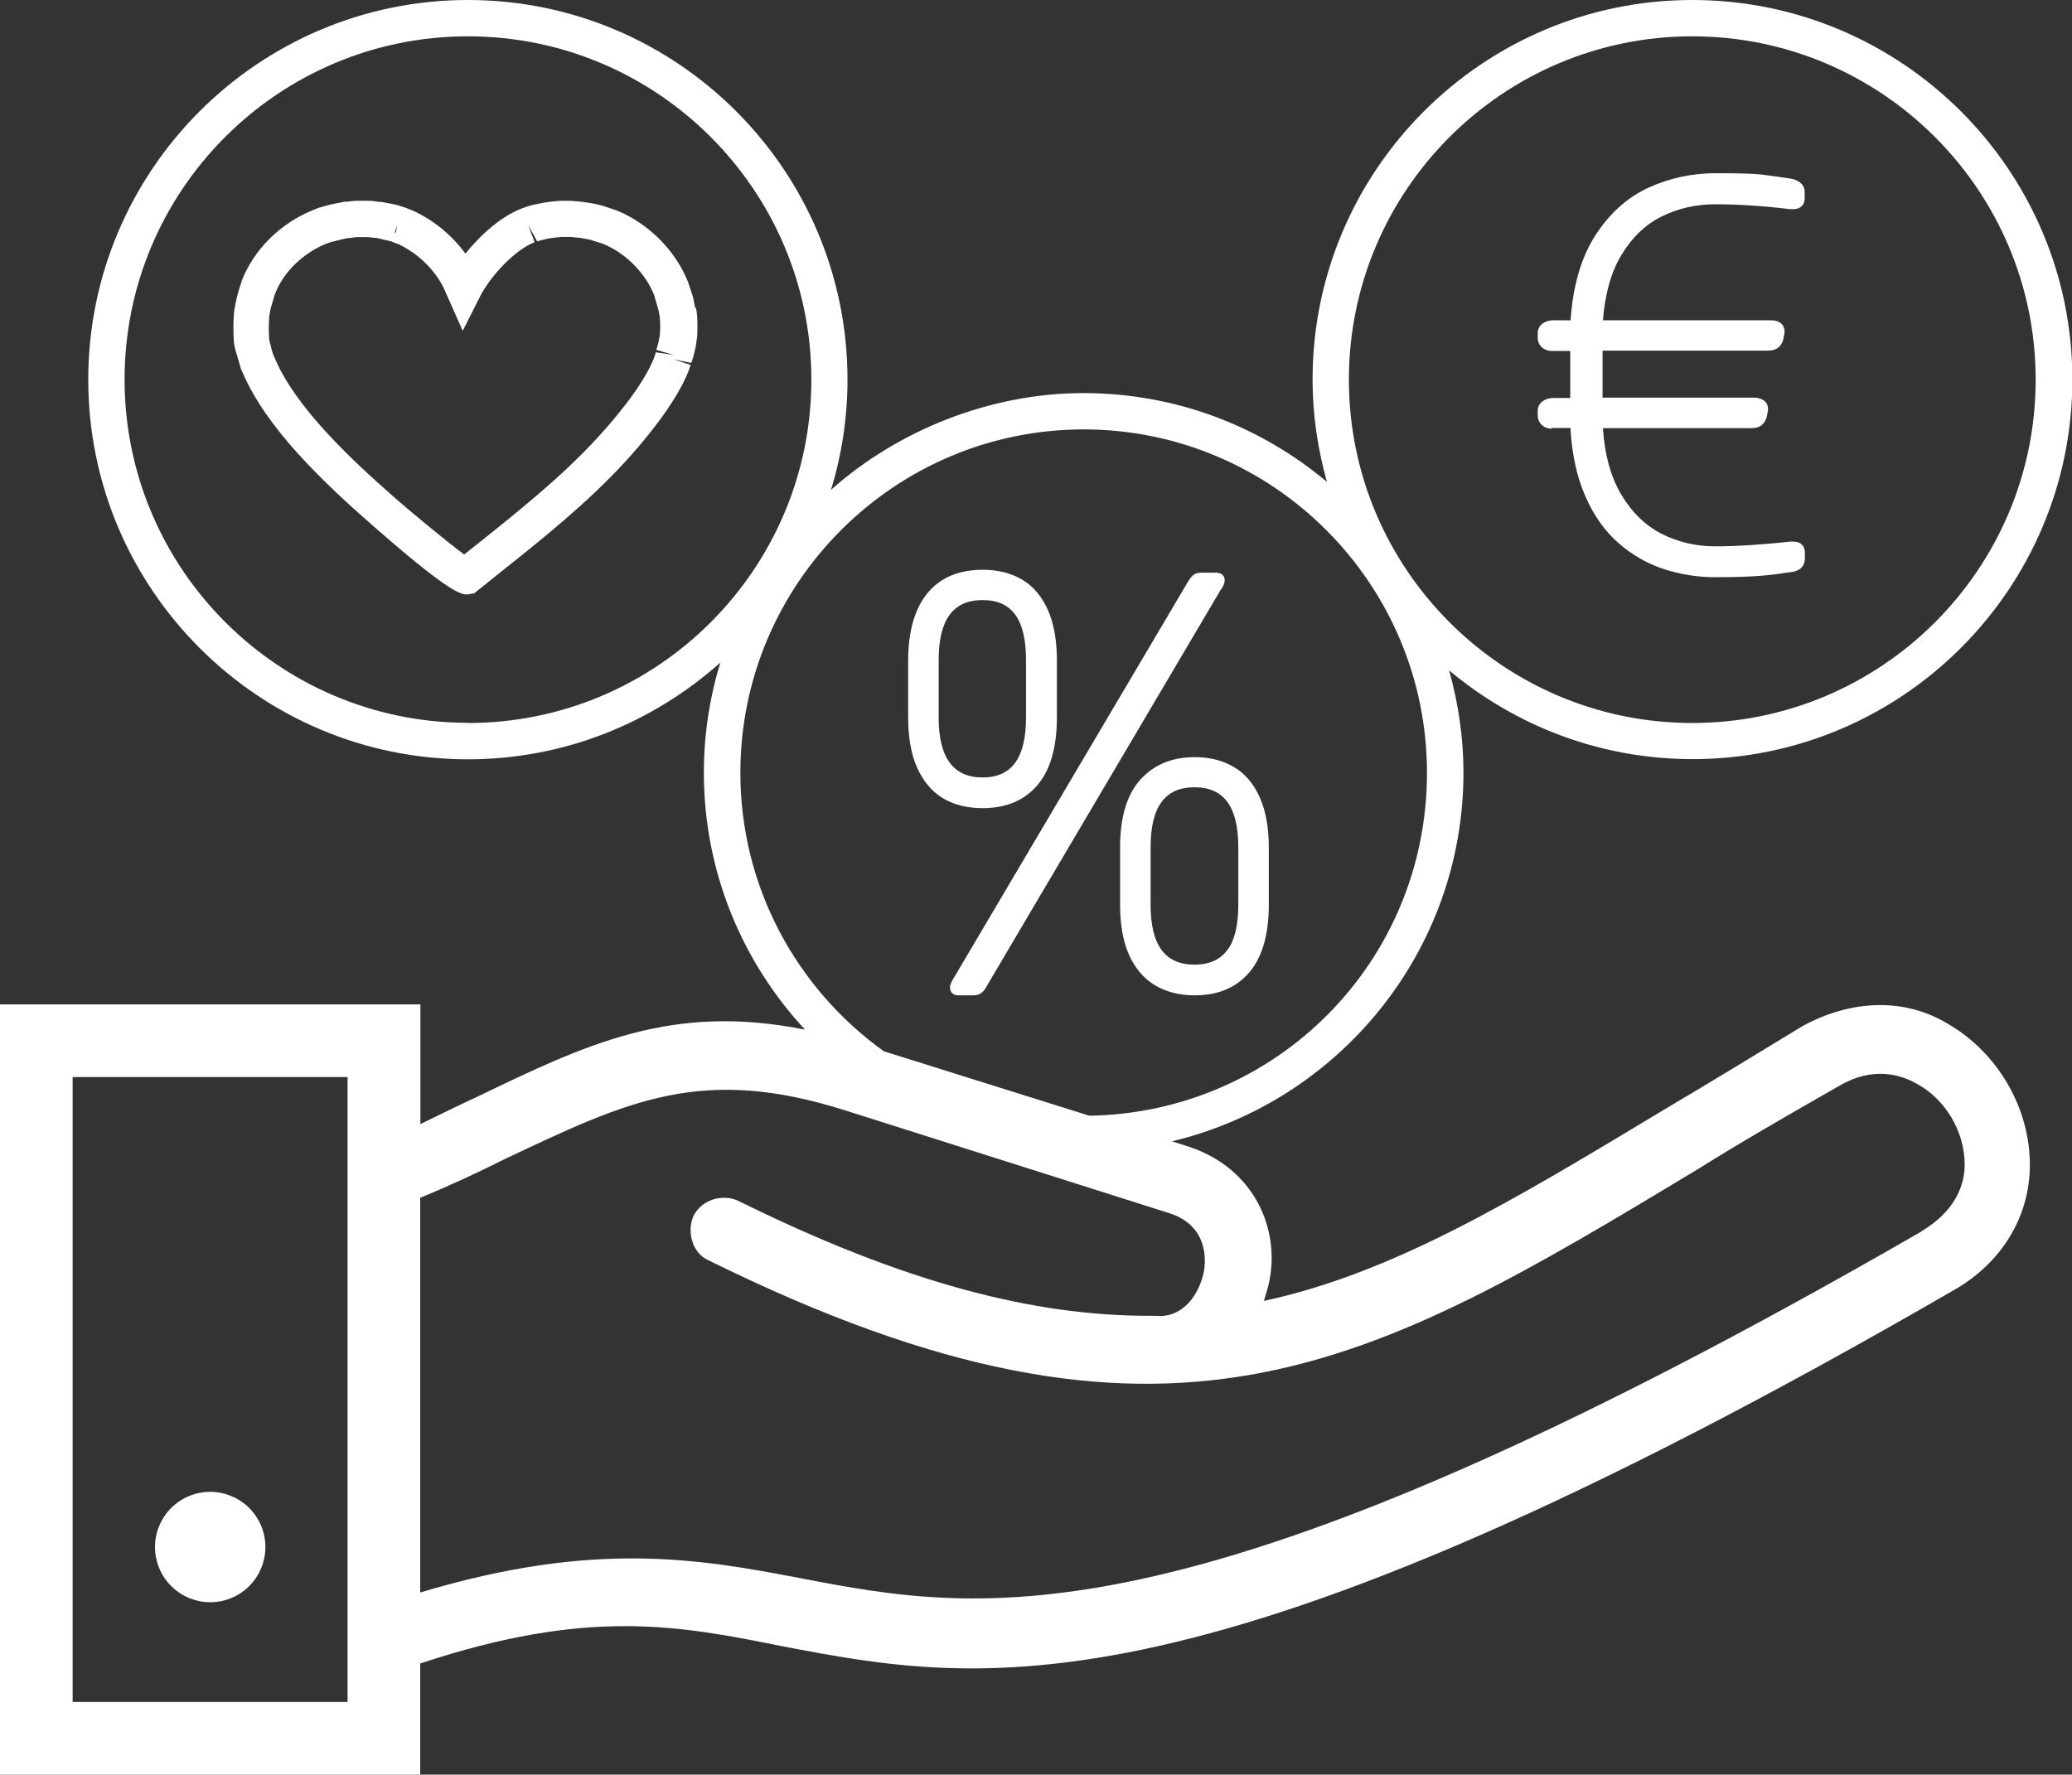
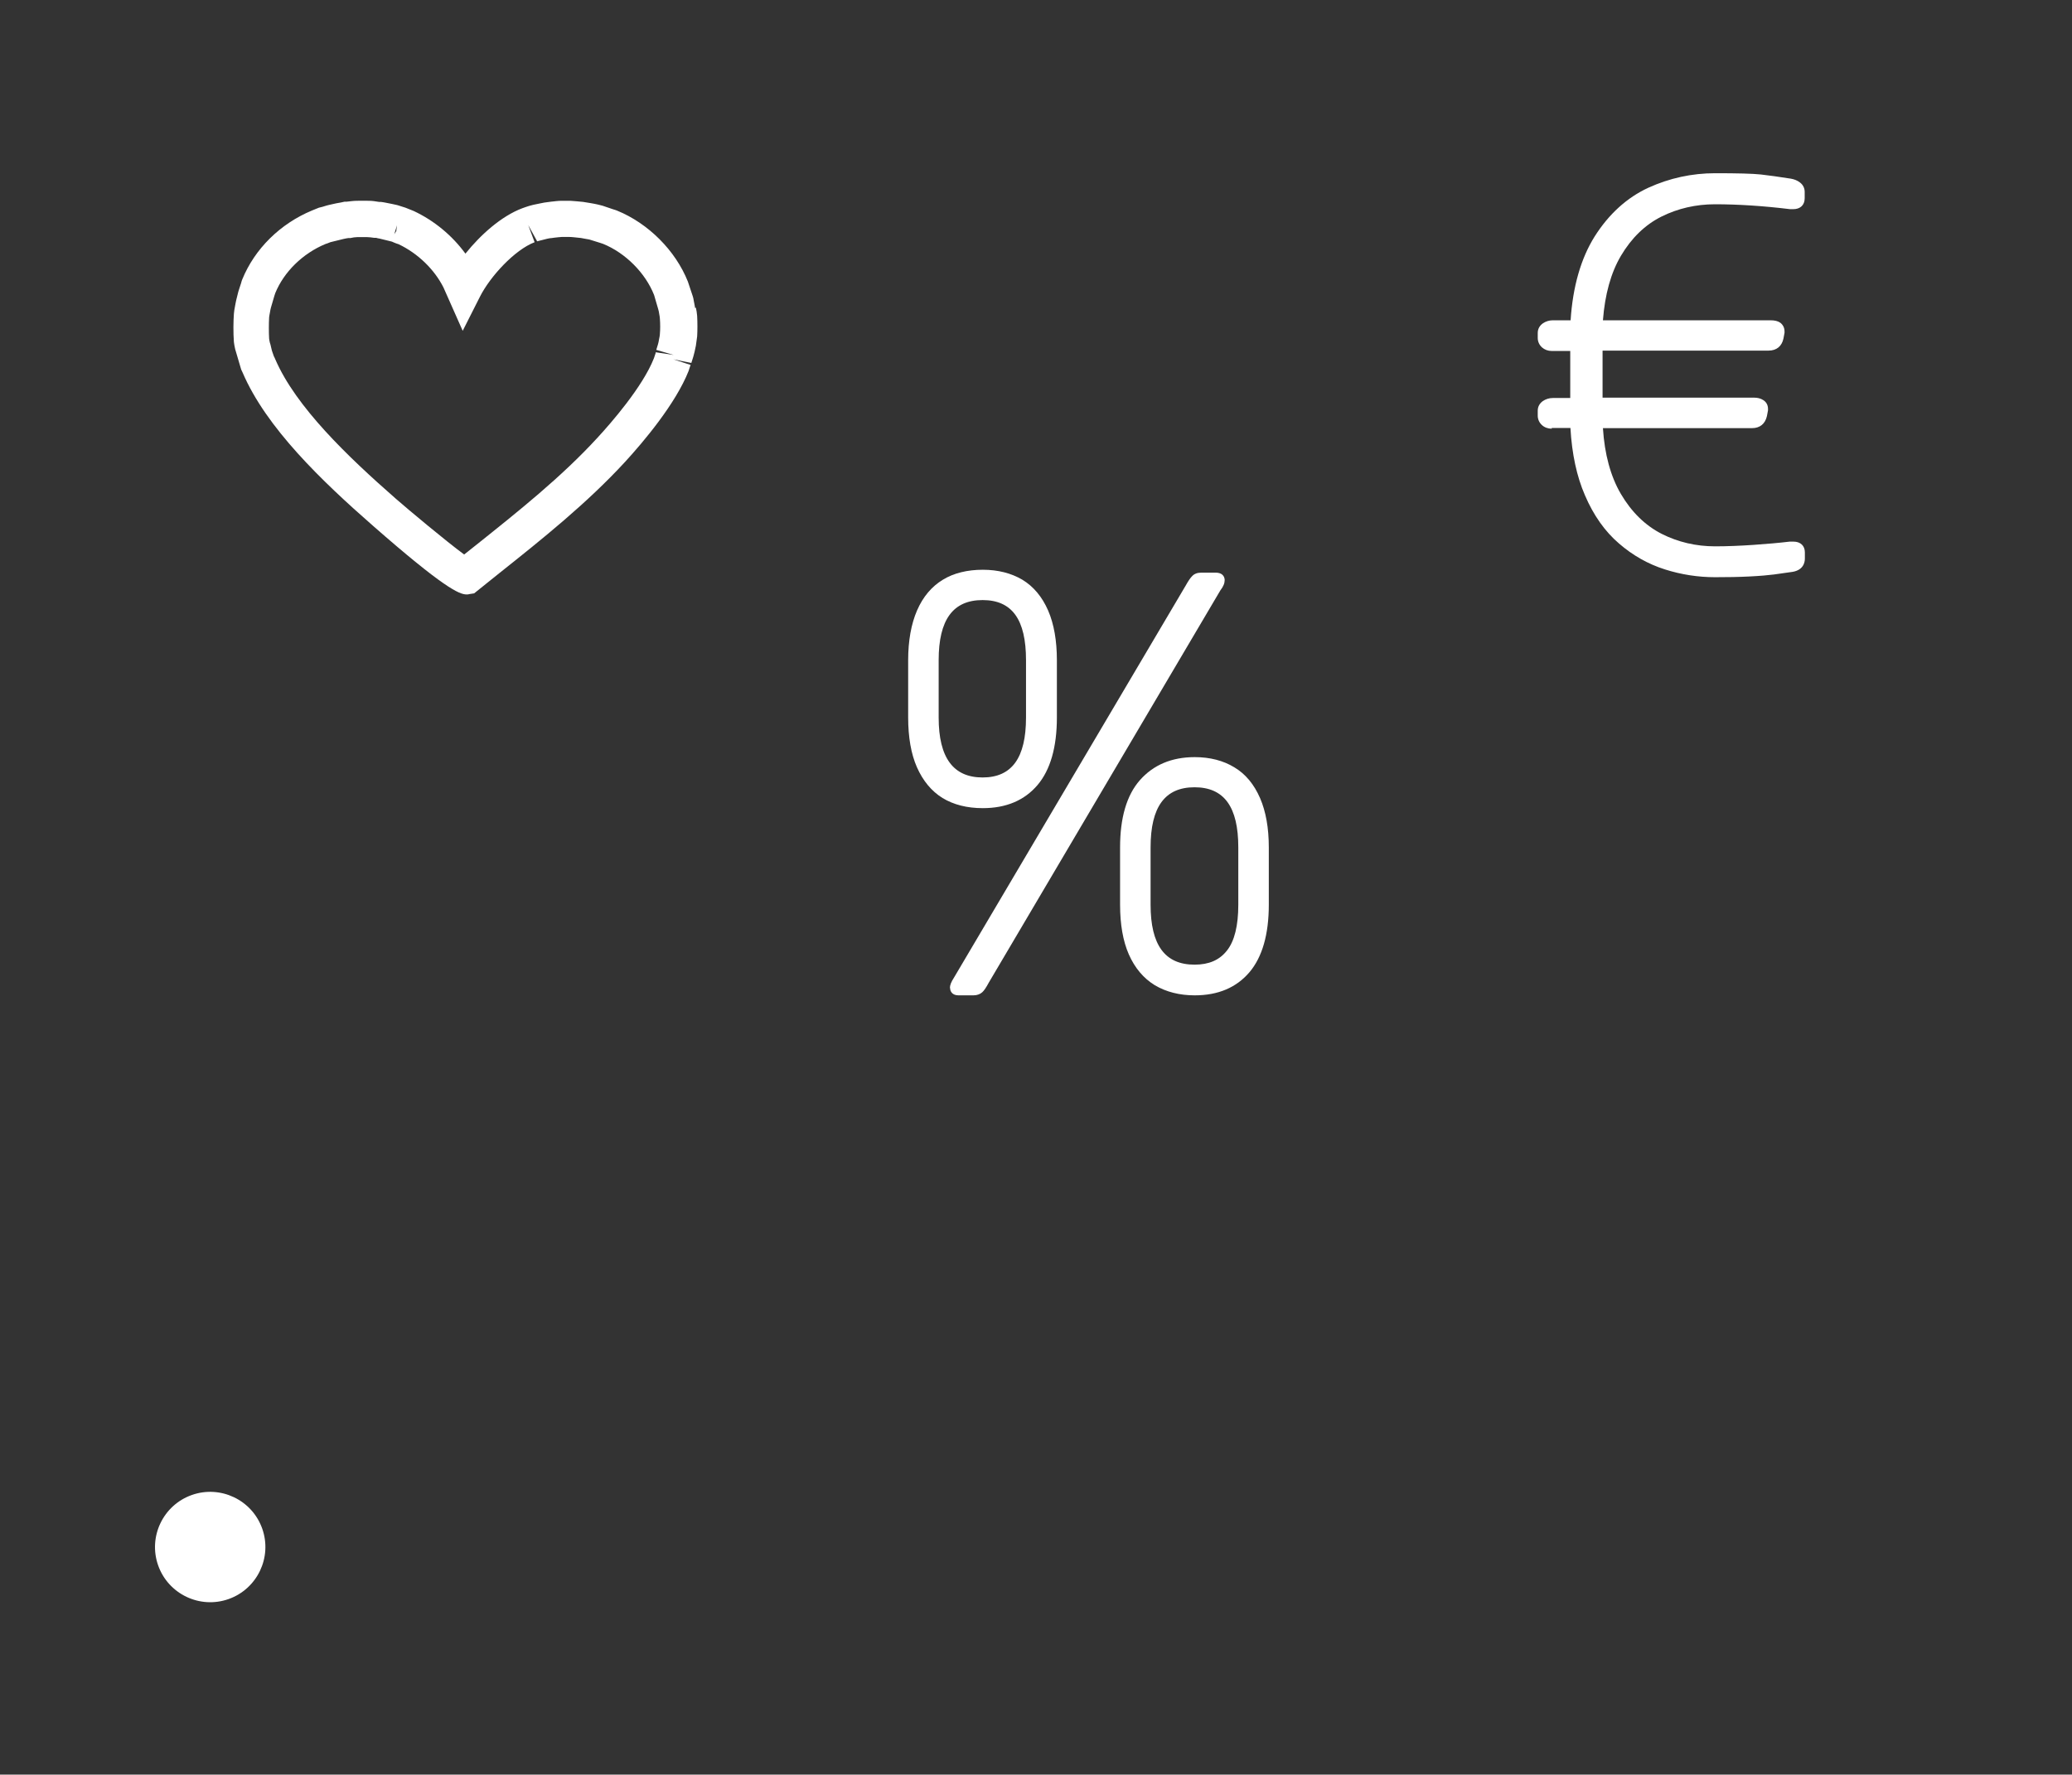
<svg xmlns="http://www.w3.org/2000/svg" id="Ebene_1" data-name="Ebene 1" viewBox="0 0 114.1 97.74">
  <rect x="0" y="0" width="114.1" height="97.74" fill="#333333" stroke="none" />
  <defs>
    <style>
      .cls-1 {
        fill: #ffffff;
      }
    </style>
  </defs>
-   <path class="cls-1" d="M107.35,56.44c-2.45-1.53-5.43-1.38-8.1.08-2.75,1.68-5.27,3.21-7.72,4.66-8.25,4.97-14.83,8.94-21.93,10.47.08-.31.23-.69.31-1.15.54-2.75-.76-6.11-4.43-7.34l-.94-.3c9.19-2.2,16.05-10.46,16.05-20.31,0-1.95-.29-3.83-.79-5.63,3.63,3.05,8.31,4.89,13.41,4.89,11.53,0,20.91-9.38,20.91-20.91S104.72,0,93.19,0s-20.91,9.38-20.91,20.91c0,1.95.29,3.83.79,5.63-3.63-3.05-8.31-4.89-13.41-4.89s-10.2,2.03-13.9,5.33c.59-1.92.91-3.96.91-6.07C46.67,9.38,37.3,0,25.77,0S4.86,9.38,4.86,20.91s9.38,20.91,20.91,20.91c5.34,0,10.2-2.03,13.9-5.33-.59,1.92-.91,3.96-.91,6.07,0,5.46,2.12,10.43,5.57,14.15-7.31-1.47-11.98.77-18.06,3.7-1.03.47-2.06.99-3.12,1.5v-6.59H0v42.42h23.14v-6.12c9.21-3.06,14.2-2.11,19.94-.95,10.85,2.06,22.93,4.43,64.42-19.56,2.75-1.53,4.28-4.13,4.28-6.95,0-3.21-1.83-6.19-4.43-7.72ZM93.19,2c10.42,0,18.91,8.48,18.91,18.91s-8.48,18.91-18.91,18.91-18.91-8.48-18.91-18.91S82.77,2,93.19,2ZM25.77,39.81c-10.42,0-18.91-8.48-18.91-18.91S15.34,2,25.77,2s18.91,8.48,18.91,18.91-8.48,18.91-18.91,18.91ZM59.67,23.65c10.42,0,18.91,8.48,18.91,18.91s-8.31,18.72-18.59,18.89l-11.32-3.55c-4.78-3.43-7.9-9.03-7.9-15.34,0-10.42,8.48-18.91,18.91-18.91ZM19.14,93.74H4v-34.42h15.14v34.42ZM105.82,67.82c-40.27,23.23-51.74,21.02-61.75,19.1-5.56-1.06-11.33-2.1-20.93.79v-21.74c1.7-.7,3.28-1.44,4.65-2.13,6.8-3.21,10.85-5.2,18.8-2.67l17.81,5.65c2.14.69,1.99,2.6,1.91,3.13-.23,1.3-1.15,2.67-2.67,2.52h-.38c-6.27,0-13.37-1.76-22.62-6.34-.84-.38-1.99-.08-2.45.84-.38.84-.08,2.06.84,2.45,25.37,12.53,36.37,5.88,54.49-5.04,2.44-1.53,4.97-2.98,7.79-4.59,1.83-1.07,3.36-.61,4.28-.08,1.53.84,2.6,2.6,2.6,4.43,0,1.07-.46,2.52-2.37,3.67Z" />
  <path class="cls-1" d="M12.59,88.07c1.58-.56,2.41-2.3,1.85-3.88-.56-1.58-2.3-2.41-3.88-1.85-1.58.56-2.41,2.3-1.85,3.88.56,1.58,2.3,2.41,3.88,1.85Z" />
  <path class="cls-1" d="M85.45,23.57h1.03c.08,1.43.35,2.68.8,3.71.47,1.1,1.1,1.99,1.87,2.65.76.66,1.61,1.14,2.53,1.43.91.29,1.84.43,2.76.43.69,0,1.32-.01,1.9-.04.6-.03,1.04-.07,1.35-.11.31-.04.62-.09.92-.13.7-.07.78-.54.78-.74v-.35c0-.36-.24-.59-.63-.59h-.2c-.59.07-1.27.13-2,.18-.74.05-1.45.08-2.11.08-1.05,0-2.04-.23-2.95-.69-.9-.46-1.66-1.2-2.25-2.21-.56-.96-.89-2.18-.98-3.61h8.21c.43,0,.72-.23.82-.66l.06-.32v-.08c0-.21-.09-.38-.27-.49-.14-.09-.31-.13-.51-.13h-8.33v-2.59h9.14c.44,0,.73-.24.82-.66l.06-.32v-.08c0-.2-.09-.37-.24-.48-.13-.09-.31-.13-.53-.13h-9.23c.11-1.43.44-2.62.99-3.55.58-.98,1.33-1.71,2.23-2.16.9-.45,1.9-.68,2.95-.68,1.28,0,2.66.09,4.14.27h.17c.39,0,.63-.23.63-.6v-.35c0-.21-.09-.39-.26-.52-.14-.11-.32-.18-.5-.21-.64-.1-1.2-.18-1.65-.23-.46-.05-1.31-.07-2.52-.07-1.28,0-2.52.27-3.68.8-1.17.54-2.17,1.44-2.96,2.69-.75,1.2-1.2,2.75-1.32,4.61h-.98c-.2,0-.39.06-.55.17-.18.13-.28.31-.28.53v.27c0,.2.08.38.23.52.15.13.33.2.54.2h1.02v2.59h-.96c-.2,0-.39.06-.55.17-.18.13-.28.31-.28.53v.27c0,.2.08.38.23.52.14.13.33.2.54.2Z" />
  <path class="cls-1" d="M52.32,54.42c0,.18.12.4.46.4h.82c.2,0,.37-.06.49-.17.1-.09.21-.25.36-.53l12.75-21.6c.17-.22.24-.4.24-.57,0-.07-.02-.41-.5-.41h-.79c-.21,0-.38.06-.5.19-.1.1-.21.26-.35.51l-12.77,21.61c-.15.23-.22.41-.22.56Z" />
  <path class="cls-1" d="M62.77,42.97c-.73.83-1.09,2.08-1.09,3.7v3.16c0,1.08.16,2,.48,2.73.33.75.81,1.32,1.43,1.7.62.37,1.36.56,2.2.56,1.29,0,2.3-.43,3.02-1.28.7-.83,1.06-2.08,1.06-3.71v-3.16c0-1.06-.16-1.97-.48-2.71-.33-.76-.8-1.33-1.42-1.7-.61-.37-1.34-.56-2.18-.56-1.27,0-2.28.43-3.02,1.27ZM63.36,46.67c0-2.23.79-3.31,2.42-3.31s2.41,1.08,2.41,3.31v3.16c0,1.15-.21,2.01-.63,2.53-.41.52-.99.77-1.78.77-1.63,0-2.42-1.08-2.42-3.3v-3.16Z" />
  <path class="cls-1" d="M51.9,43.95c.61.37,1.35.56,2.22.56,1.29,0,2.3-.43,3.02-1.28.7-.83,1.06-2.08,1.06-3.71v-3.16c0-1.07-.16-1.99-.48-2.73-.33-.76-.81-1.33-1.42-1.7-.61-.36-1.34-.55-2.18-.55s-1.6.18-2.2.55c-.61.37-1.09.93-1.42,1.69-.32.74-.49,1.66-.49,2.74v3.16c0,1.08.16,2,.48,2.73.33.75.8,1.32,1.41,1.7ZM51.69,39.52v-3.16c0-2.23.79-3.31,2.42-3.31s2.39,1.08,2.39,3.31v3.16c0,2.22-.78,3.3-2.39,3.3s-2.42-1.08-2.42-3.3Z" />
  <path class="cls-1" d="M38.28,16.97c-.02-.1-.04-.24-.08-.43-.01-.08-.03-.16-.05-.22l-.27-.81c-.68-1.71-2.18-3.21-3.9-3.91-.05-.02-.1-.04-.21-.07l-.59-.2c-.08-.02-.19-.05-.28-.07-.1-.02-.23-.05-.36-.07-.11-.02-.25-.04-.43-.07-.22-.02-.5-.05-.7-.06-.17,0-.35,0-.51,0-.16,0-.38.03-.57.05l-.15.02c-.12.01-.29.04-.47.08-.09.02-.19.04-.34.07-.07.02-.15.04-.19.05-.05.01-.12.04-.25.08l-.17.06c-1.14.43-2.28,1.44-3.13,2.5-.73-1-1.72-1.82-2.85-2.35l-.45-.18c-.06-.02-.13-.04-.22-.07-.08-.03-.16-.05-.22-.07l-.27-.06c-.09-.02-.18-.04-.35-.07-.1-.02-.21-.04-.3-.05h-.1c-.18-.03-.38-.06-.54-.06-.23-.01-.46,0-.7,0-.15,0-.37.03-.55.05h-.11c-.12.03-.28.06-.46.09-.09.02-.19.04-.27.06-.08.02-.19.04-.25.06l-.23.07c-.07.02-.15.04-.2.05l-.37.15c-1.76.73-3.16,2.11-3.85,3.8-.02.05-.04.1-.06.19l-.13.4c-.02.06-.04.13-.07.26-.02.08-.05.19-.07.28-.02.1-.05.23-.08.41-.02.1-.04.22-.05.35-.03.4-.04,1.04,0,1.56.01.11.04.25.07.39l.33,1.12.08.17c1.3,3.04,4.36,5.97,7.18,8.44,3.89,3.41,4.75,3.78,5.15,3.78.06,0,.11,0,.16-.02l.26-.04,1.37-1.1c2.39-1.9,4.85-3.87,6.94-6.14,1-1.09,2.78-3.19,3.5-5.01.02-.05.03-.09.06-.19l.05-.14-.95-.31.99.2.11-.35c.02-.08.05-.19.07-.27.02-.1.05-.23.07-.33.02-.14.05-.33.07-.51.02-.33.02-.75,0-1.13-.01-.14-.04-.33-.07-.46ZM21.87,12.35l-.05.38-.11.17.17-.55ZM36.11,19.43l-.1.3c-.62,1.58-2.38,3.59-3.11,4.38-1.98,2.16-4.39,4.08-6.71,5.93l-.63.5c-.98-.72-3.11-2.5-3.76-3.07-2.65-2.32-5.51-5.06-6.64-7.68-.03-.07-.05-.12-.08-.17l-.07-.2c-.02-.06-.04-.12-.04-.12h0l-.05-.21c-.01-.06-.03-.13-.06-.22-.02-.09-.04-.19-.04-.22-.02-.32-.02-.85,0-1.17,0-.05.02-.12.03-.19l.02-.11c.01-.07.03-.17.05-.24l.19-.65c.02-.05.04-.11.05-.15.48-1.17,1.51-2.18,2.76-2.7l.12-.04c.05-.02.1-.04.15-.06l.73-.18c.08-.02.2-.04.27-.05h.11c.12-.03.27-.05.37-.05.18,0,.38,0,.55,0,.11,0,.26.02.39.04h.11c.05.02.12.03.18.04l.69.17h0s.1.05.16.07c.07.03.14.05.2.07,1.07.51,1.97,1.39,2.47,2.38l1.06,2.39.95-1.88c.56-1.11,1.91-2.58,3.01-3l-.35-.94.49.89.55-.14c.08-.02.2-.04.26-.04l.14-.02c.14-.02.29-.03.41-.04.13,0,.26,0,.4,0,.16,0,.37.03.58.05.07,0,.17.03.3.05.07.01.17.03.23.04l.61.19c.06.02.11.04.15.05,1.23.5,2.33,1.6,2.81,2.82l.23.79c.02.07.04.16.05.24.02.1.04.23.04.29.02.26.02.59,0,.8,0,.1-.03.23-.05.33-.01.07-.03.17-.05.24l-.1.33.96.28-1-.15Z" />
</svg>